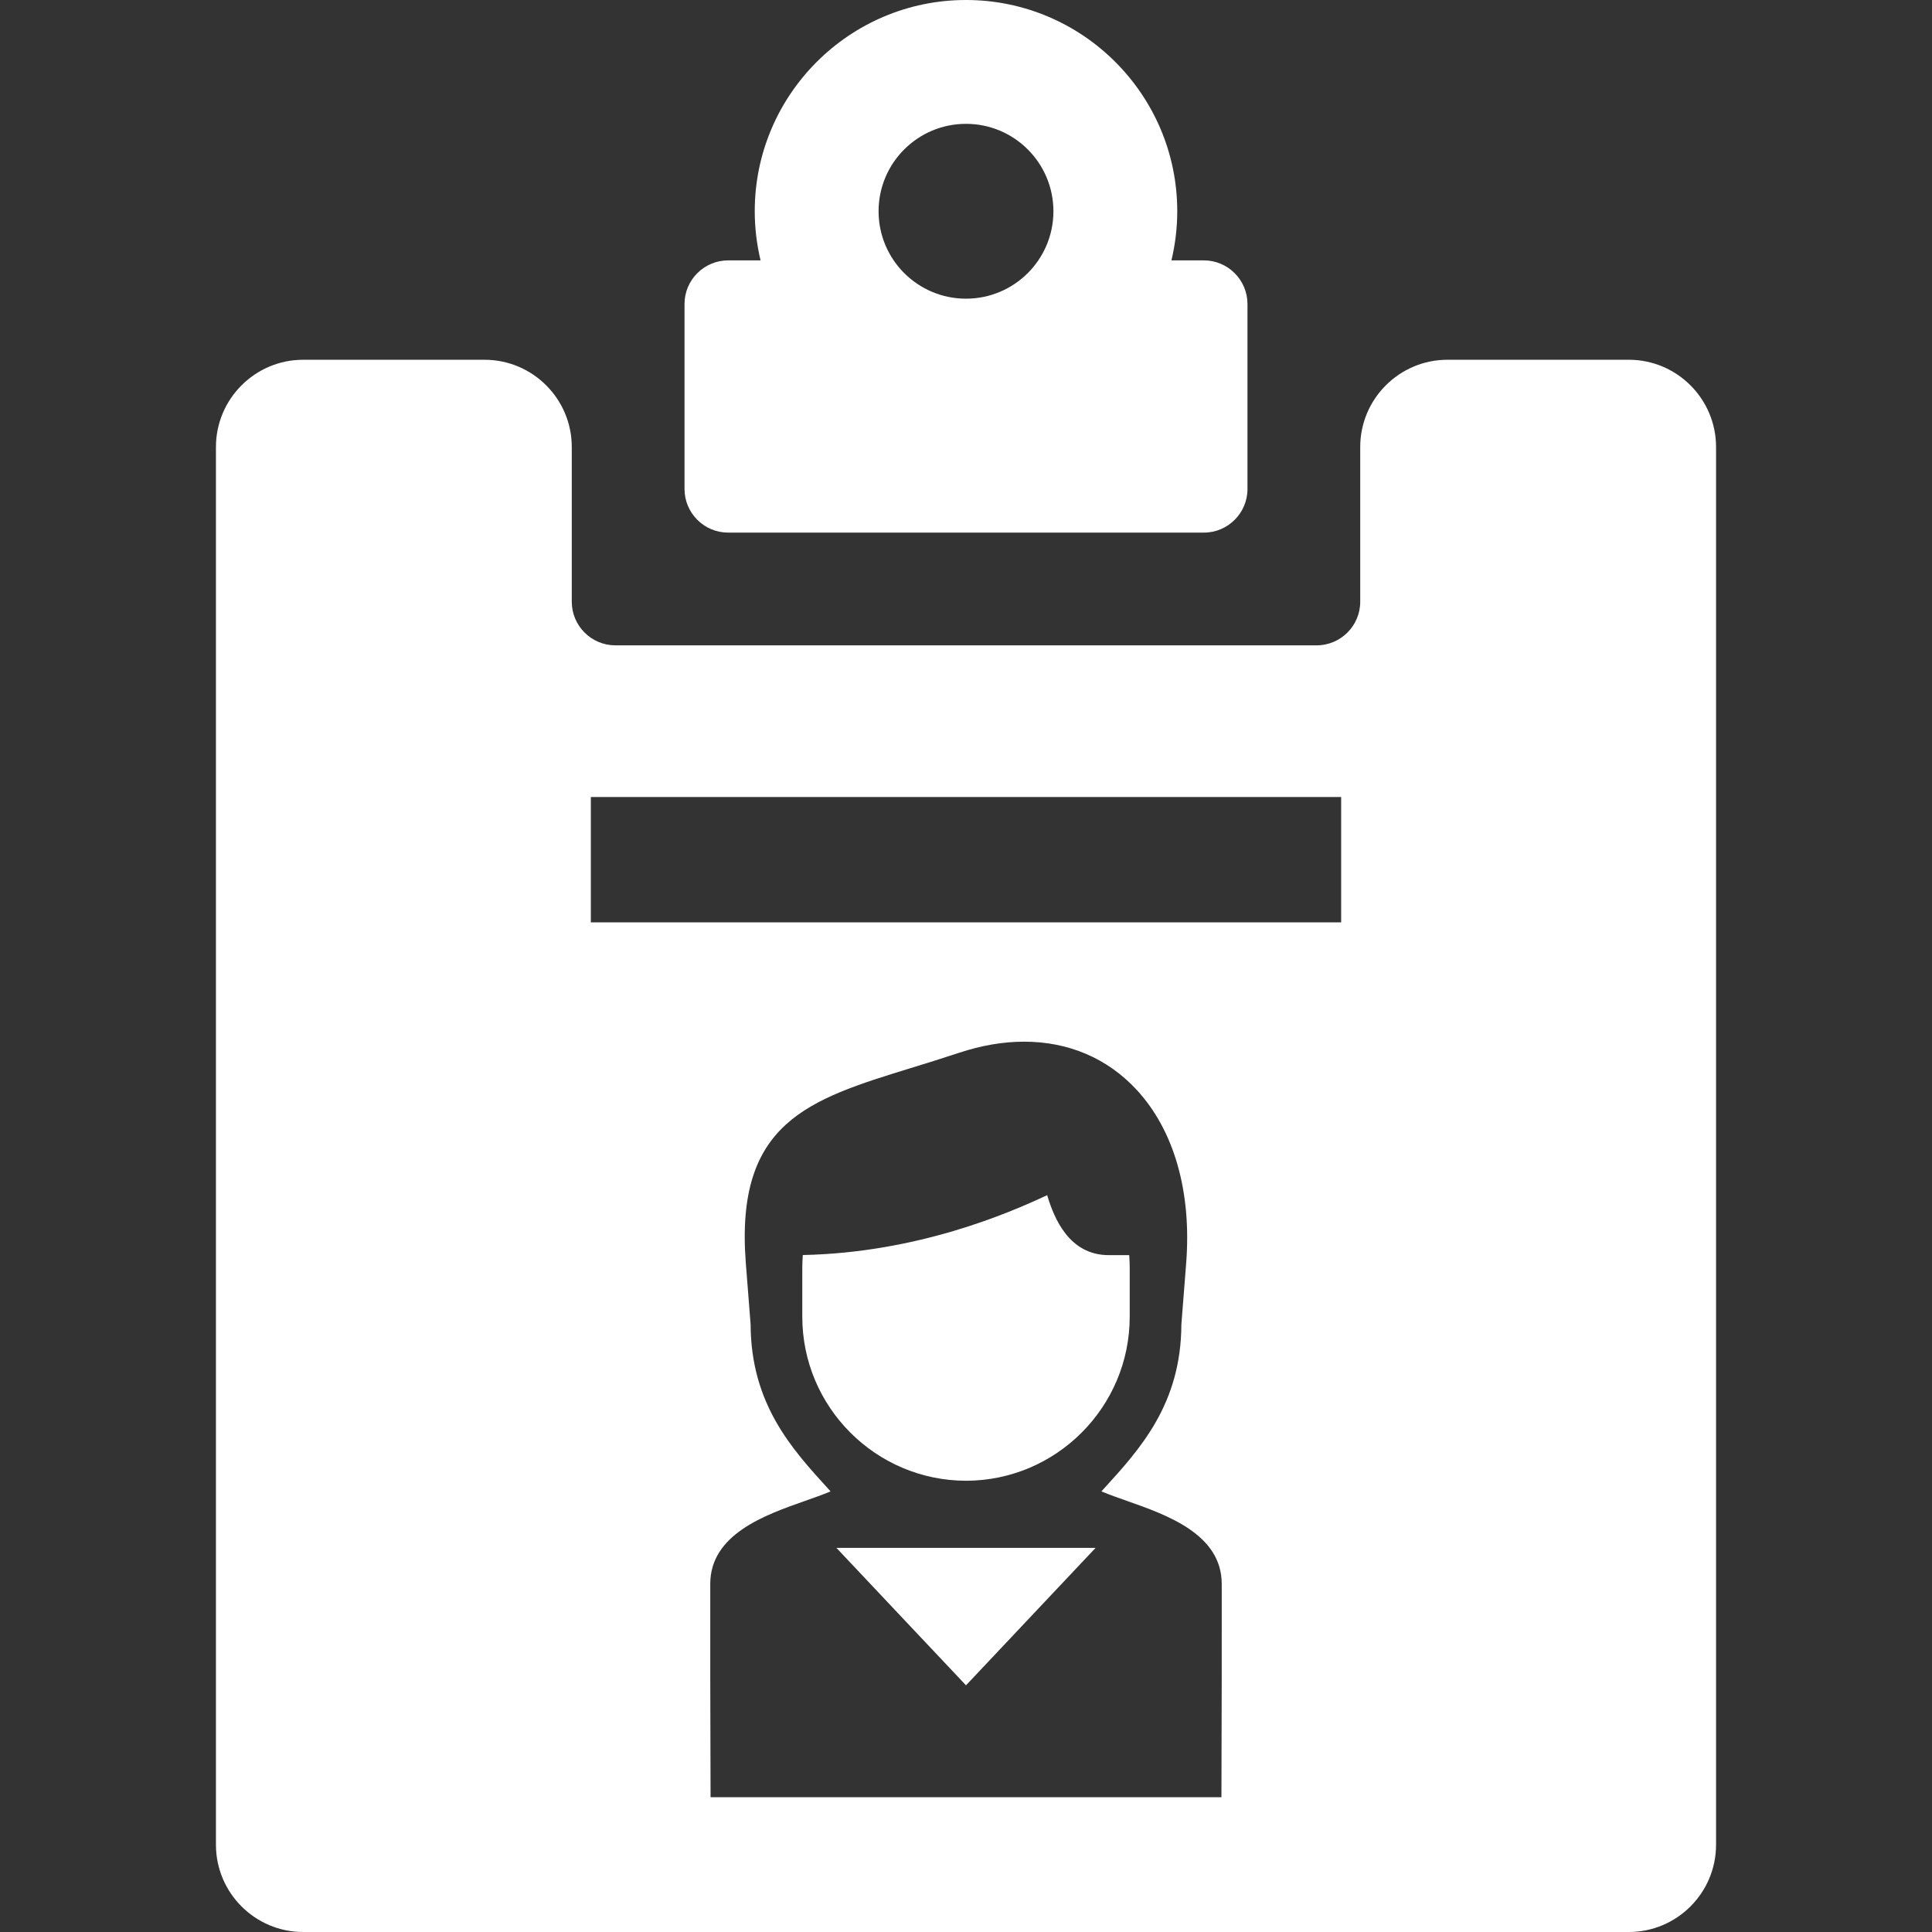
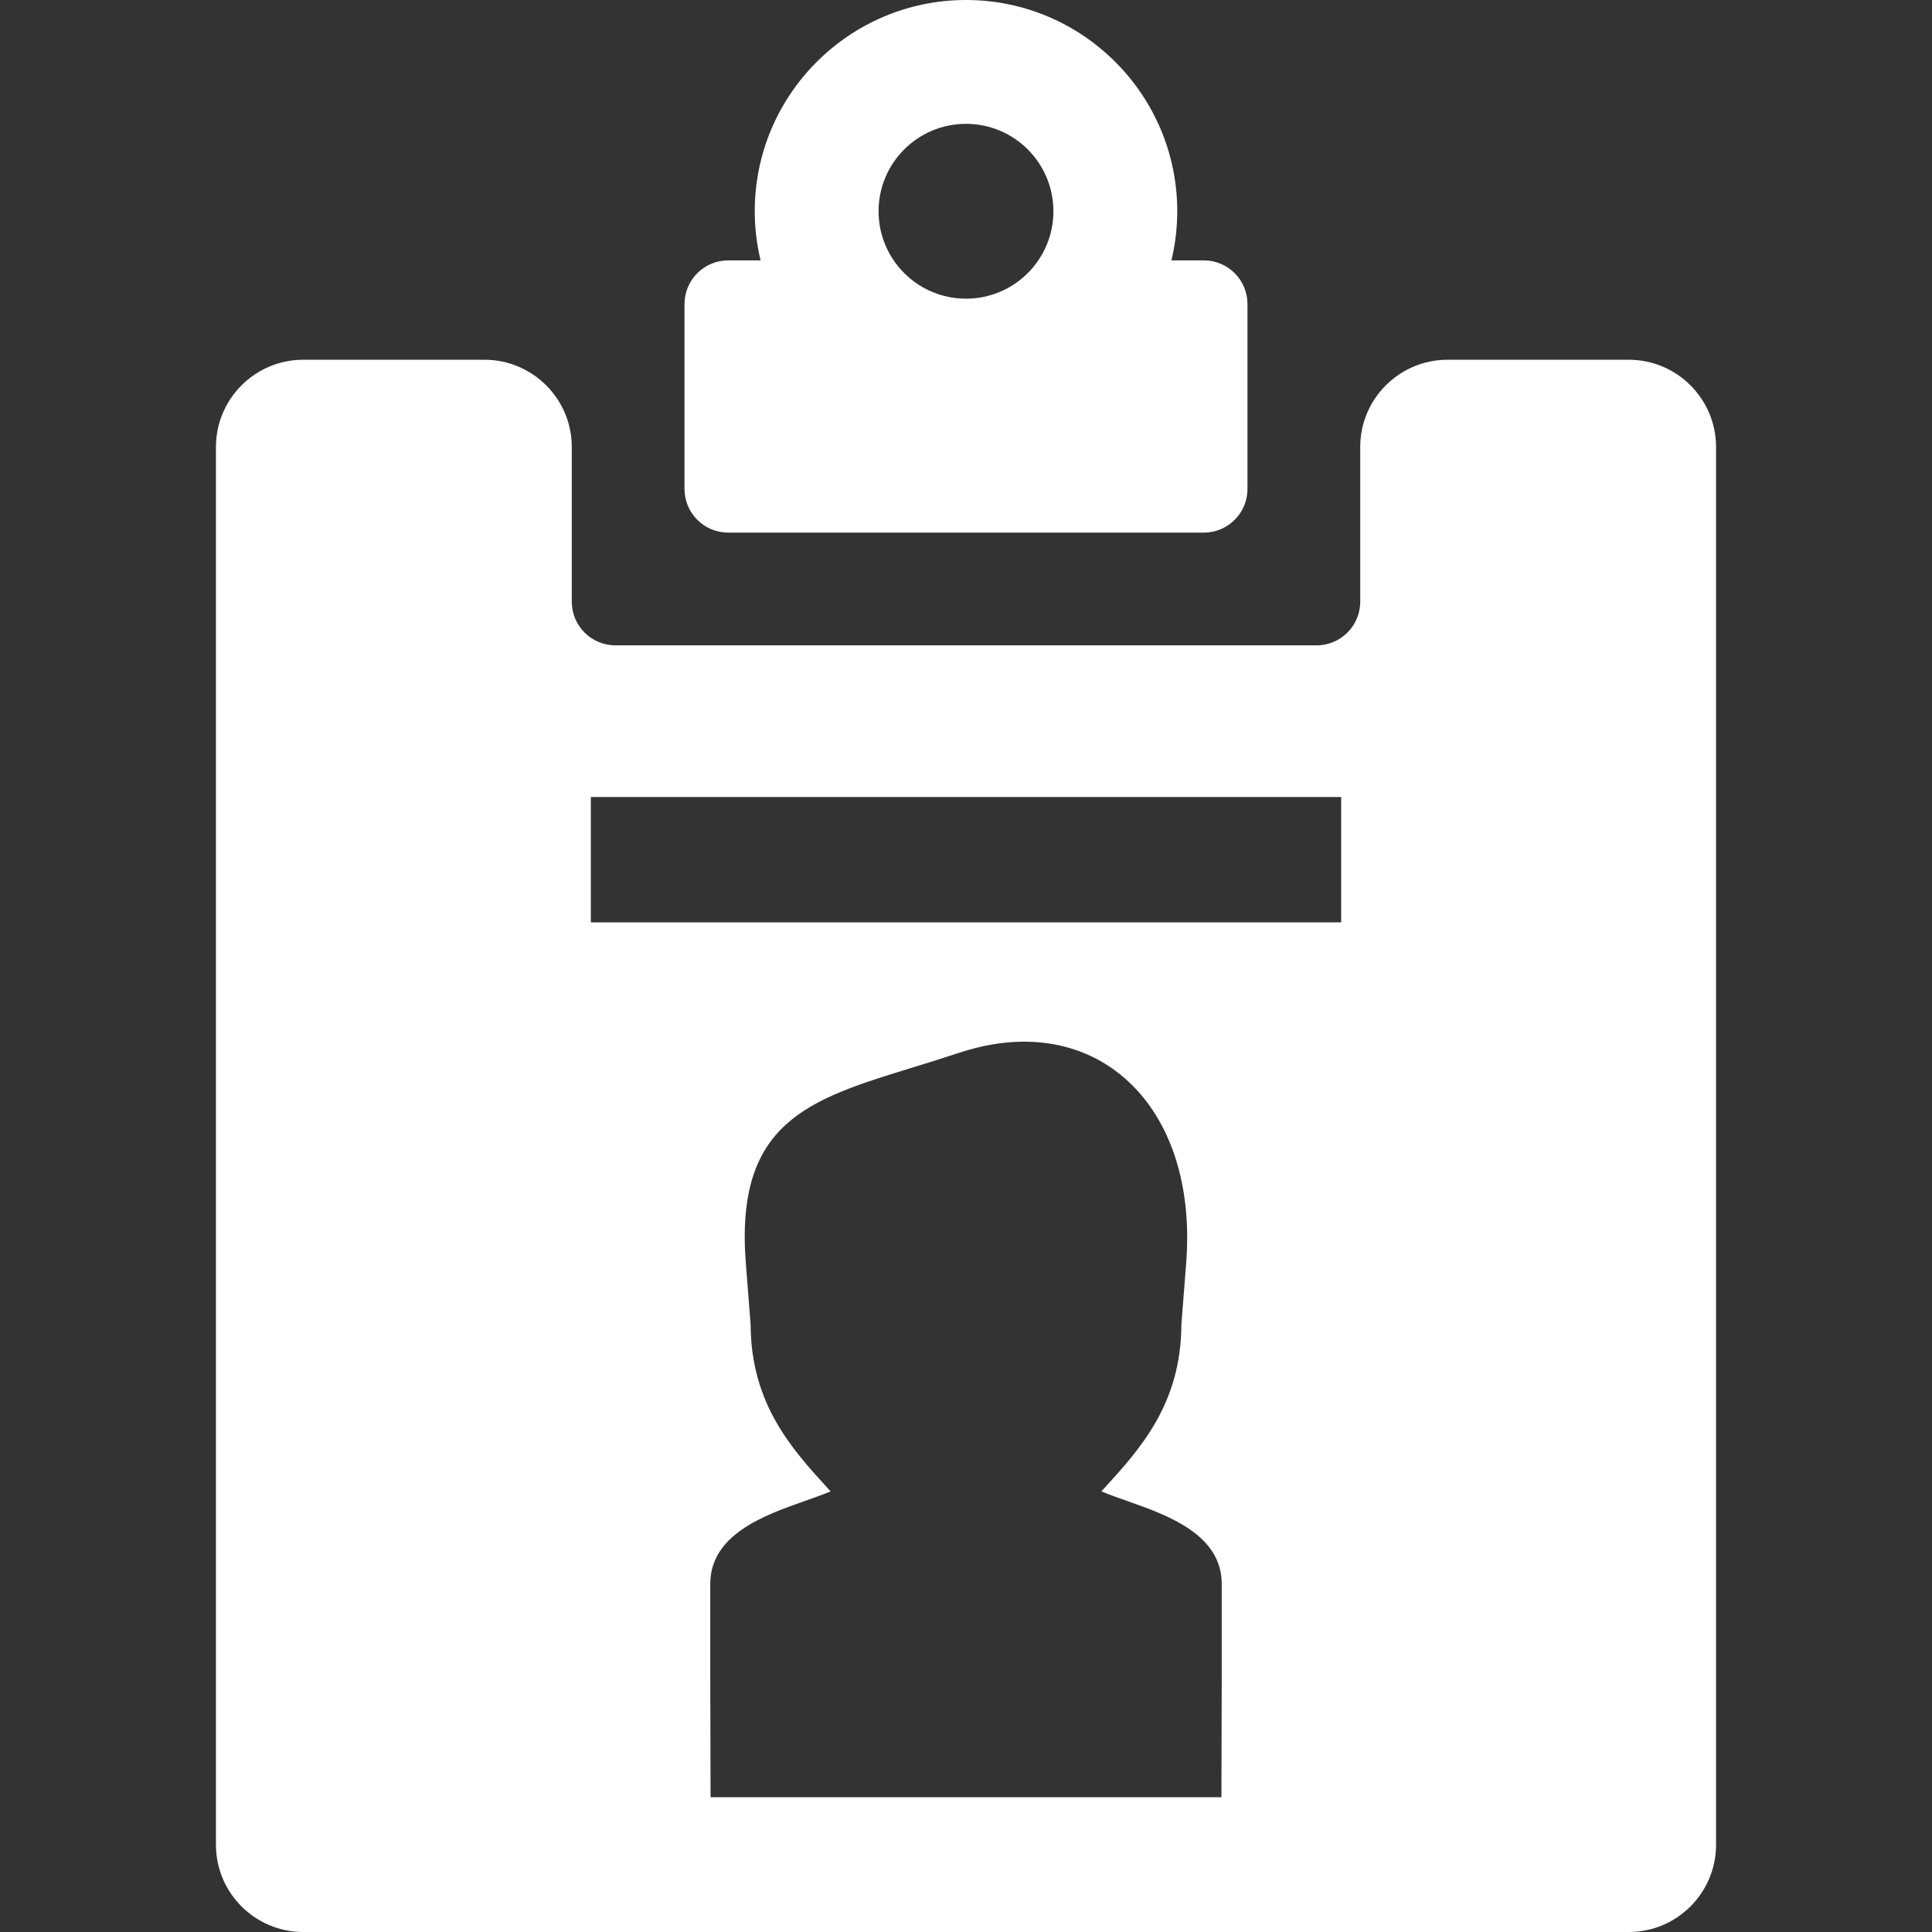
<svg xmlns="http://www.w3.org/2000/svg" fill="#ffffff" height="800px" width="800px" version="1.1" id="Capa_1" viewBox="0 0 442.887 442.887" xml:space="preserve">
  <rect x="0" y="0" width="442.887" height="442.887" fill="#333333" stroke="none" />
  <g>
    <path d="M166.918,122.093h109.051c5.514,0,10-4.486,10-10V69.69c0-5.514-4.486-10-10-10h-7.434   c0.865-3.617,1.336-7.385,1.336-11.263C269.871,21.724,248.146,0,221.443,0s-48.427,21.724-48.427,48.427   c0,3.878,0.471,7.646,1.336,11.263h-7.434c-5.514,0-10,4.486-10,10v42.402C156.918,117.607,161.404,122.093,166.918,122.093z    M221.443,28.389c11.067,0,20.039,8.972,20.039,20.039s-8.972,20.039-20.039,20.039s-20.039-8.972-20.039-20.039   S210.376,28.389,221.443,28.389z" />
-     <path d="M221.451,339.444c20.682-0.031,37.52-16.894,37.52-37.59v-11.216c0-0.964-0.039-1.937-0.116-2.912h-4.669   c-9.065,0-12.535-8.376-14.136-13.75c-8.962,4.202-29.799,13.183-56.015,13.725c-0.079,0.984-0.118,1.965-0.118,2.938v11.216   C183.916,322.55,200.754,339.413,221.451,339.444z" />
    <path d="M373.385,82.47h-41.57c-11.028,0-20,8.972-20,20v35.468c0,5.514-4.486,10-10,10H141.072c-5.514,0-10-4.486-10-10V102.47   c0-11.028-8.972-20-20-20h-41.57c-11.028,0-20,8.972-20,20v320.417c0,11.028,8.972,20,20,20h303.883c11.028,0,20-8.972,20-20   V102.47C393.385,91.442,384.413,82.47,373.385,82.47z M280.065,384.872l-0.068,27.125H162.889l-0.07-27.56v-21.342   c0-11.387,12.54-15.799,21.697-19.021c1.916-0.674,4.067-1.431,5.887-2.19c-0.197-0.216-0.396-0.434-0.595-0.652   c-8.284-9.086-17.669-19.381-17.738-37.612l-1.102-14.085c-2.508-32.267,14.408-37.479,37.822-44.692   c3.527-1.086,7.174-2.21,11.08-3.504c5.1-1.69,10.112-2.547,14.898-2.547c10.195,0,19.115,3.817,25.796,11.038   c8.59,9.283,12.622,23.384,11.353,39.706l-1.102,14.085c-0.068,18.231-9.454,28.526-17.738,37.612   c-0.2,0.219-0.398,0.437-0.595,0.652c1.82,0.76,3.971,1.517,5.887,2.19c9.157,3.222,21.697,7.634,21.697,19.021L280.065,384.872z    M307.443,211.443h-172V182.7h172V211.443z" />
-     <polygon points="221.443,386.338 251.151,354.83 191.736,354.83  " />
  </g>
</svg>